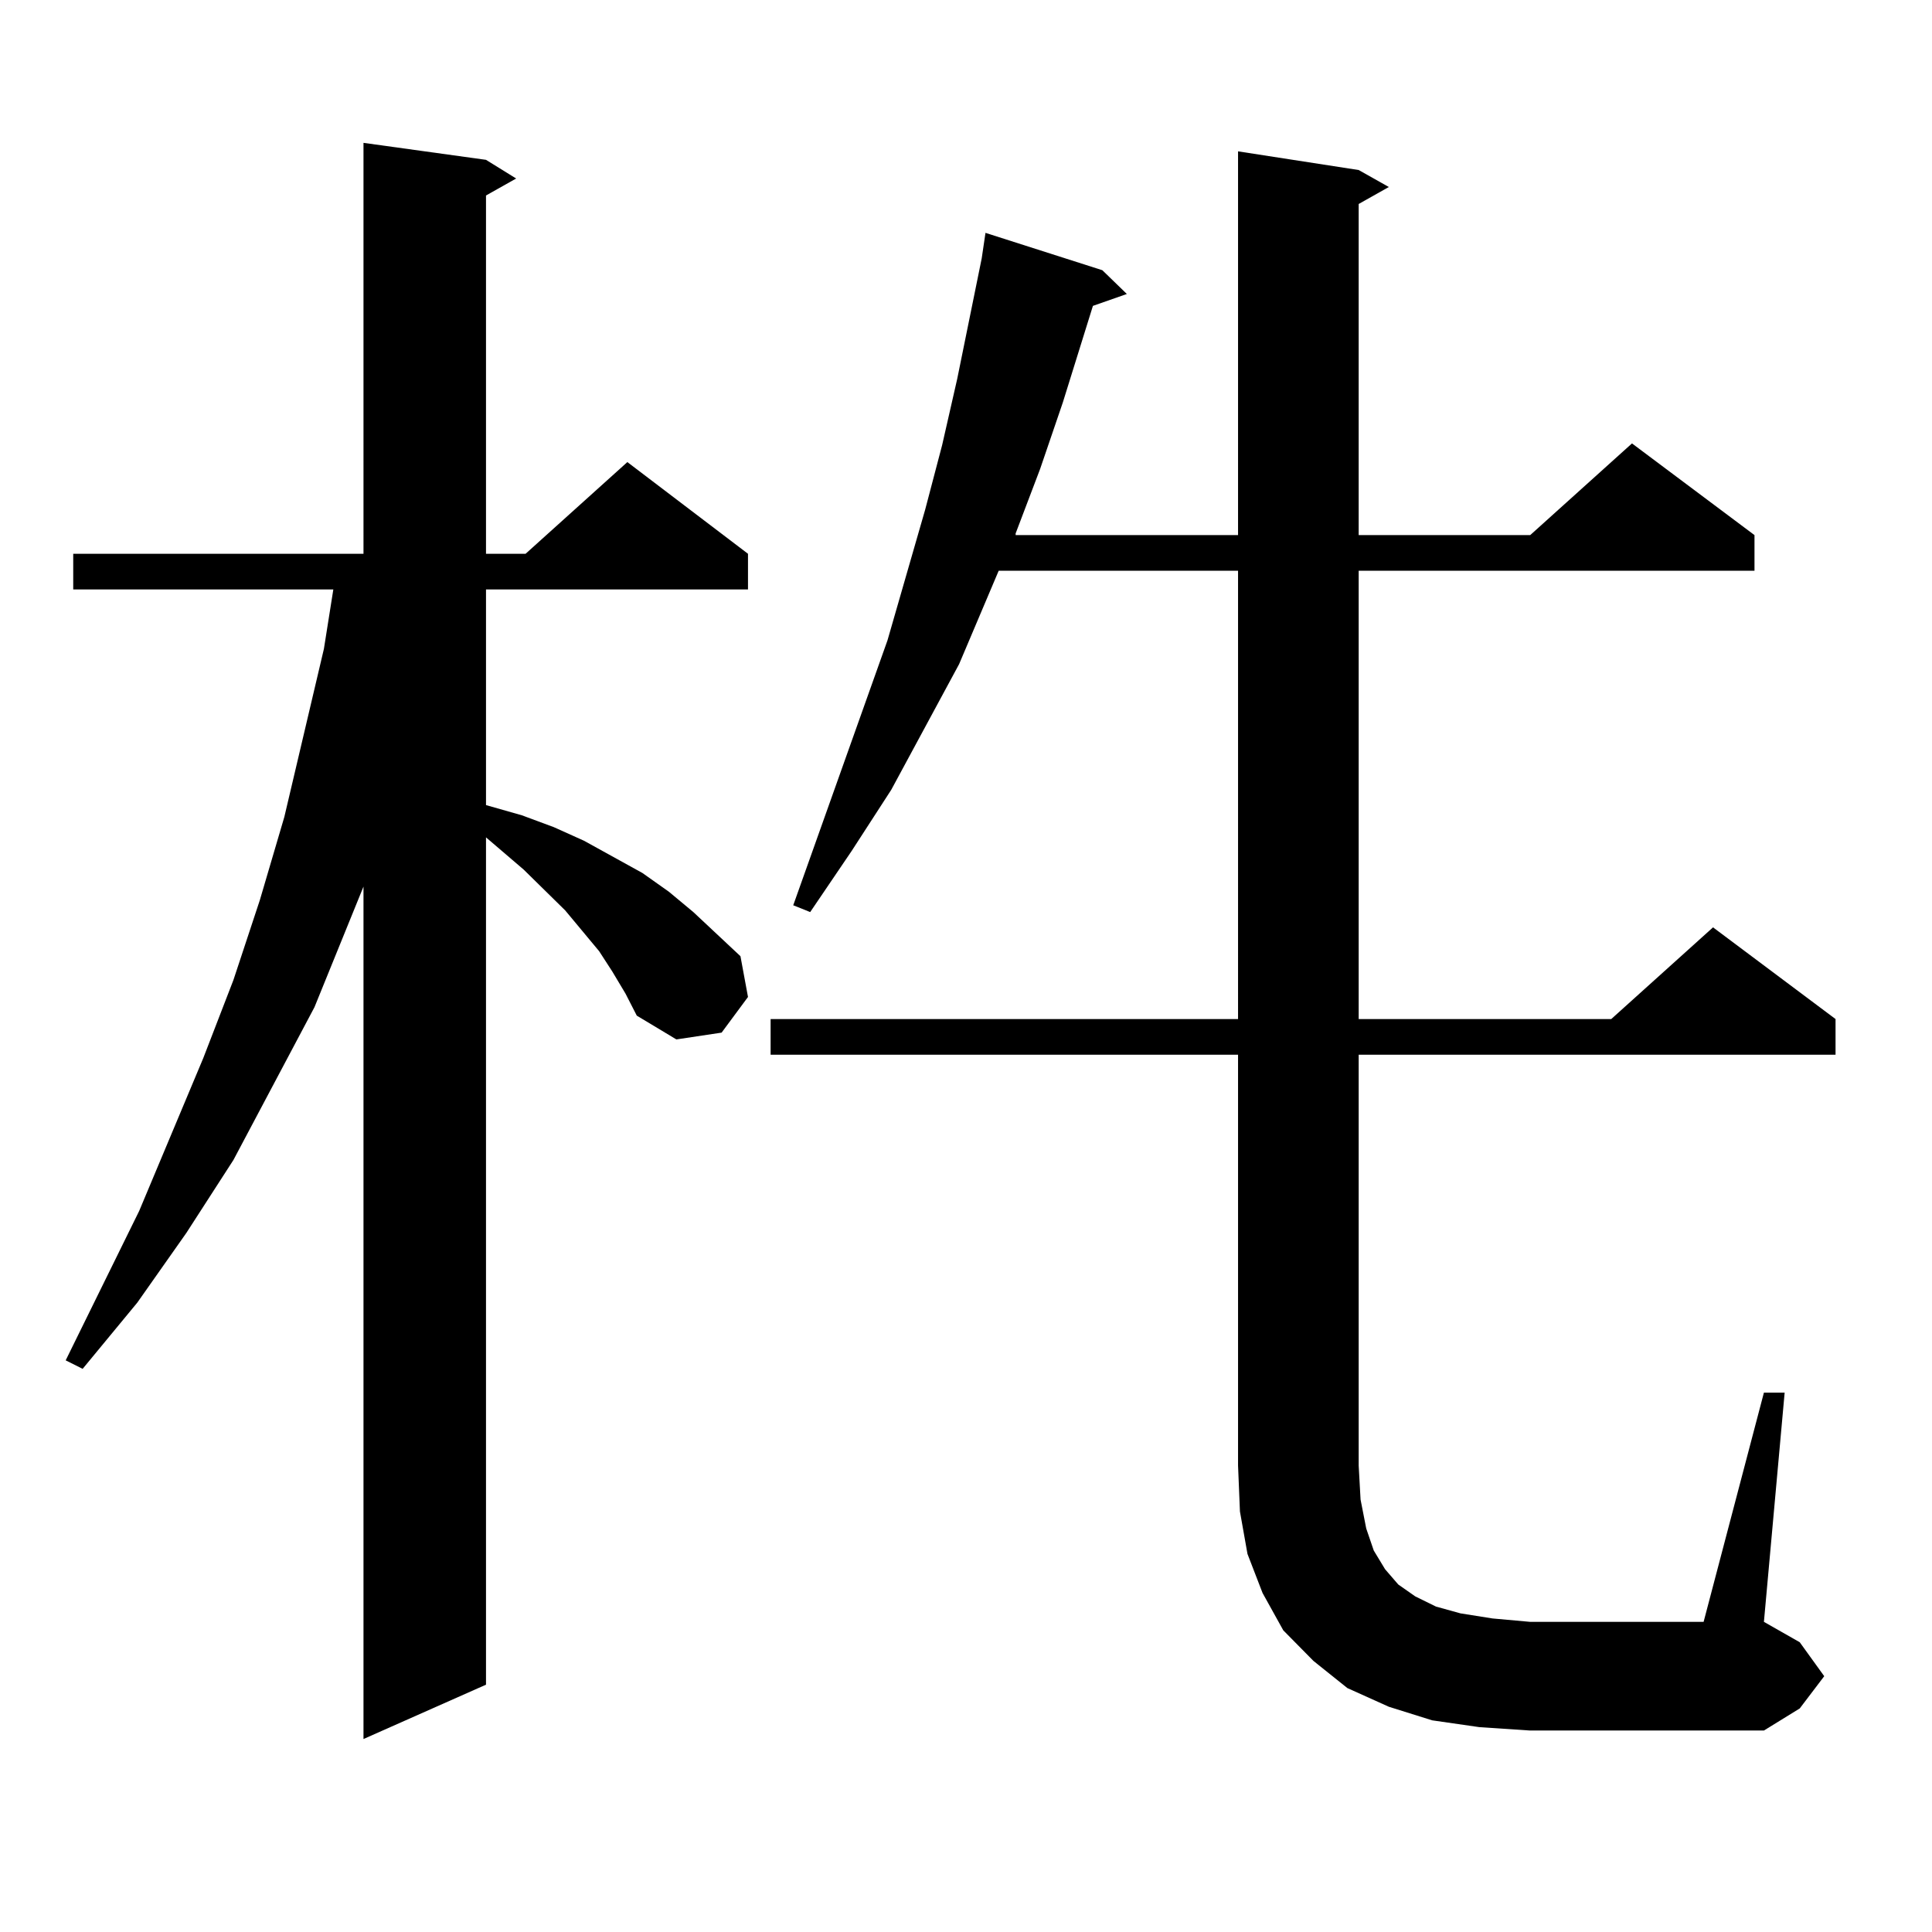
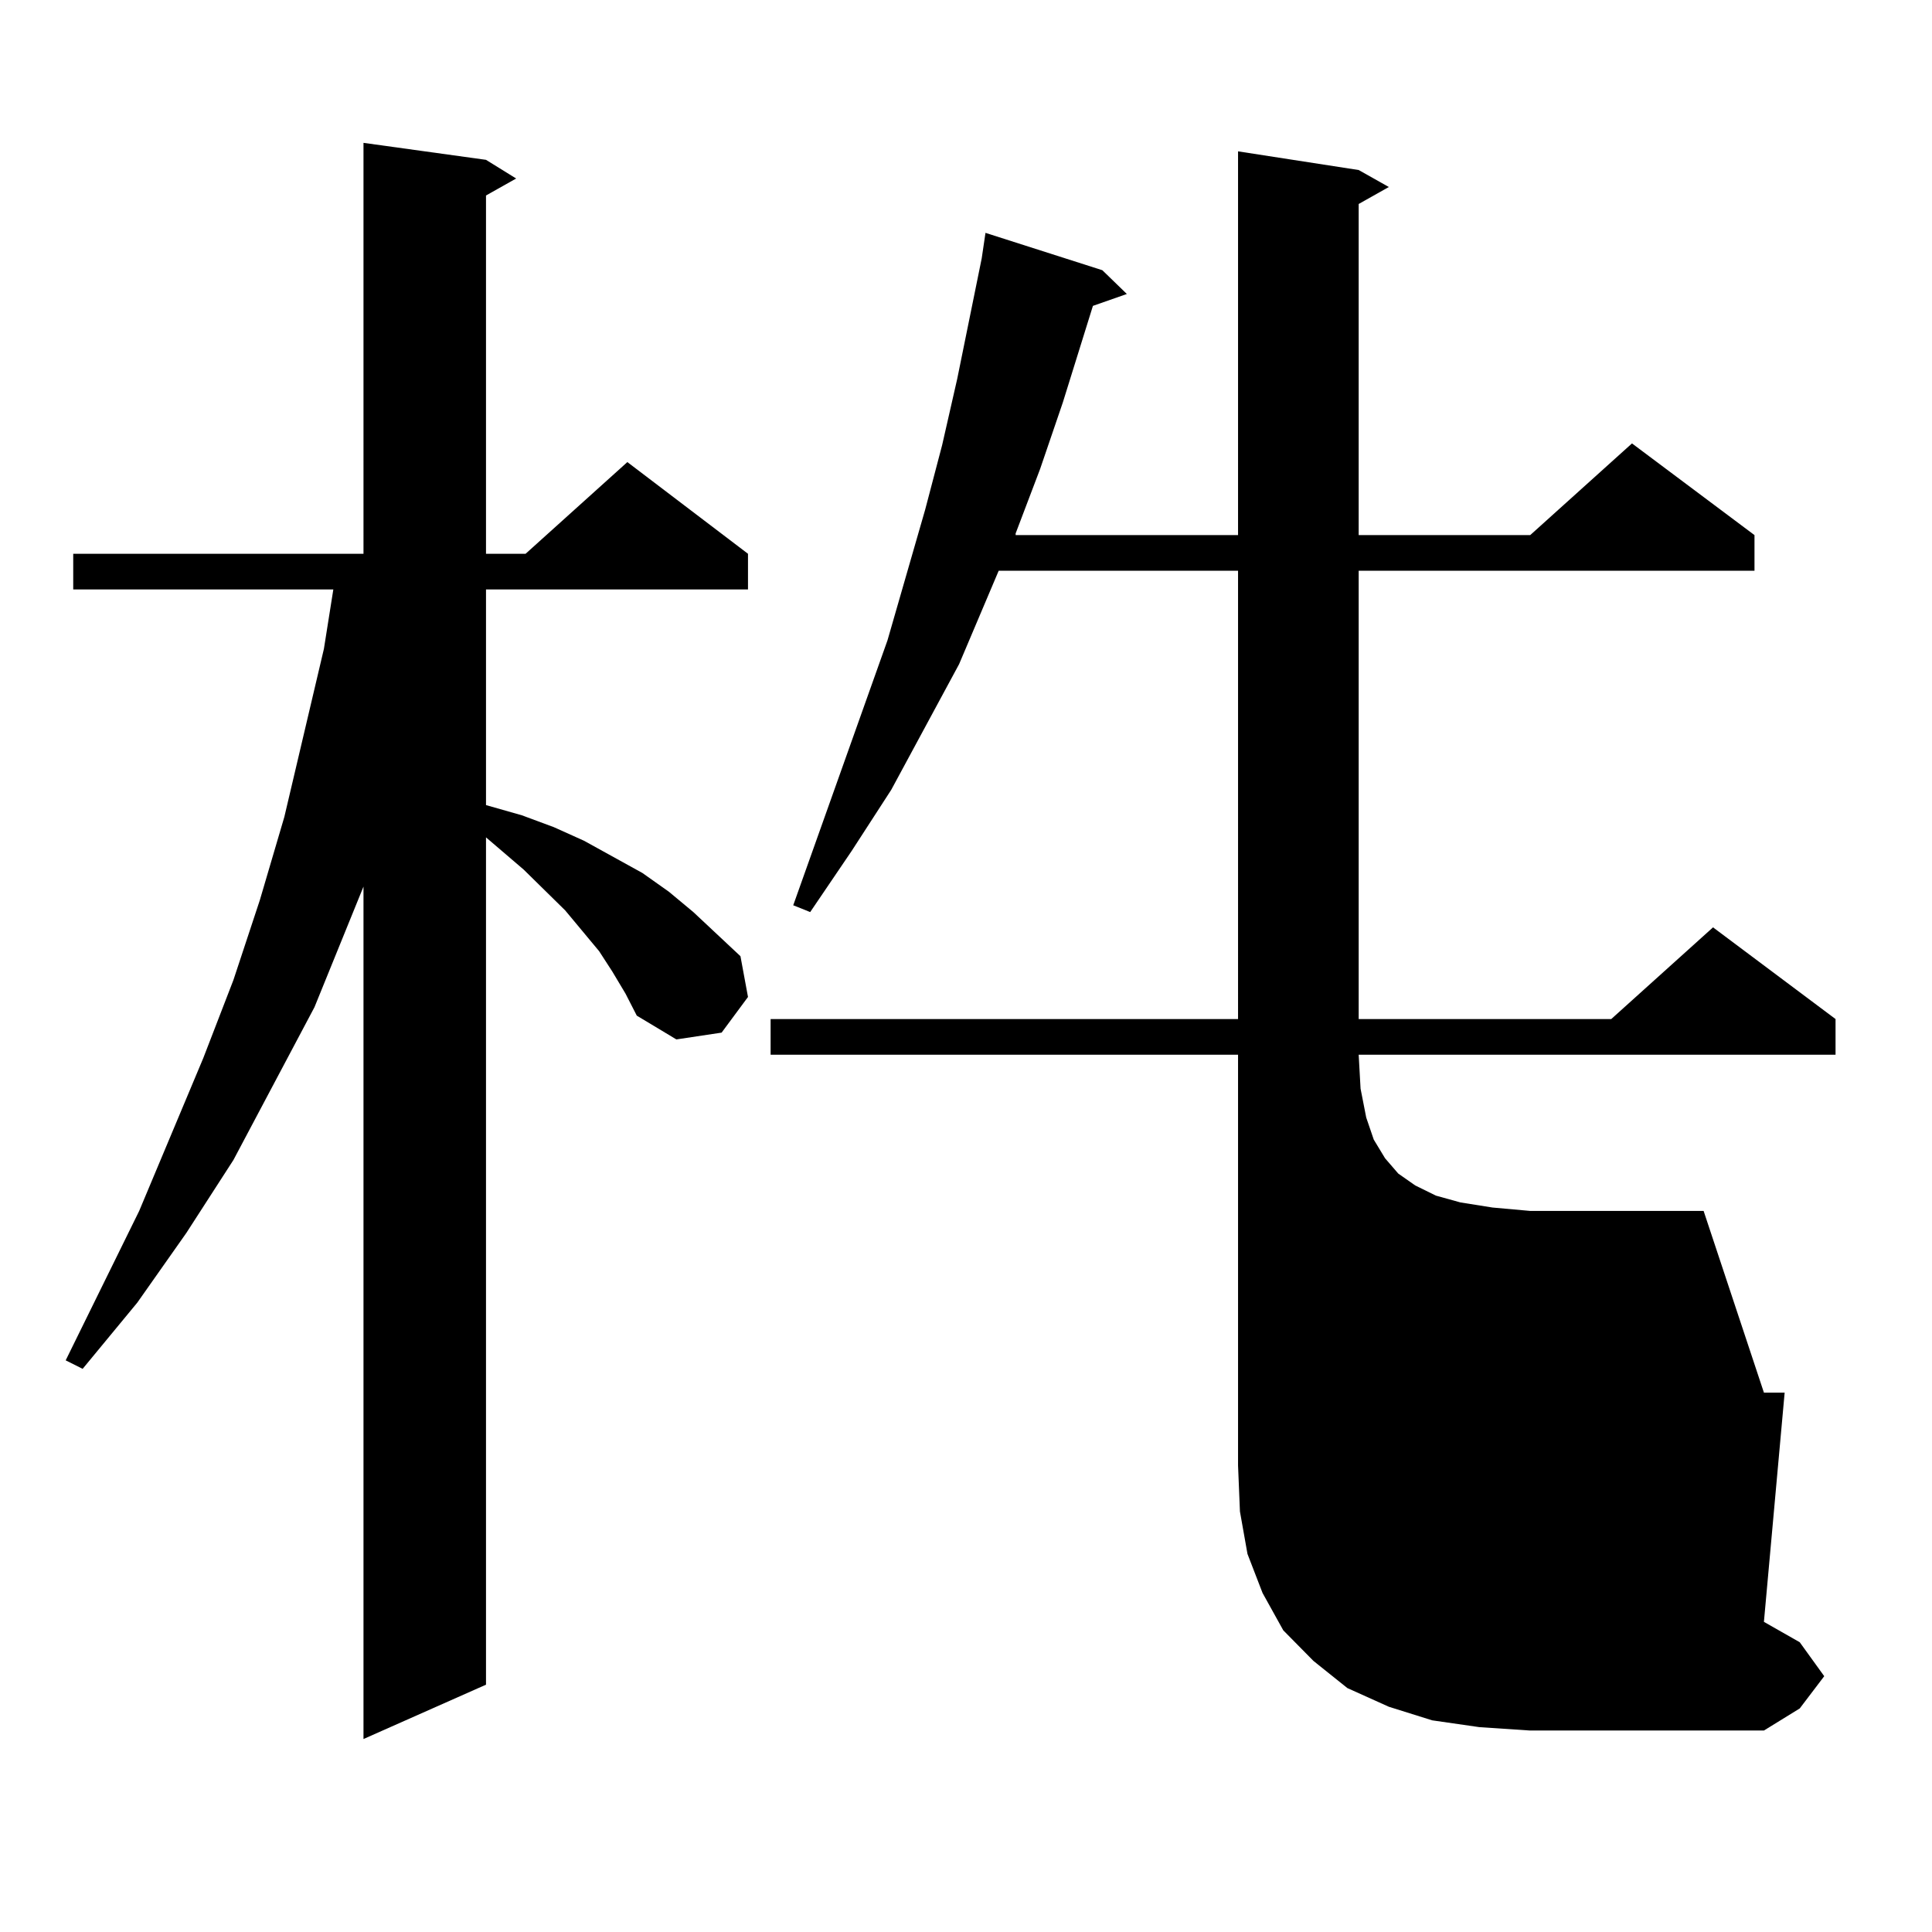
<svg xmlns="http://www.w3.org/2000/svg" version="1.1" id="图层_1" x="0px" y="0px" width="1000px" height="1000px" viewBox="0 0 1000 1000" enable-background="new 0 0 1000 1000" xml:space="preserve">
-   <path d="M316.919,502.848l-6.829-10.547l-17.561-21.094l-21.463-21.094l-19.512-16.699v438.574l-63.413,28.125V458.902  l-25.365,62.402l-41.95,79.102l-24.39,37.793l-25.365,36.035l-28.292,34.277l-8.78-4.395l38.048-77.344l33.17-79.102l15.609-40.43  l13.658-41.309l12.683-43.066l20.487-87.012l4.878-30.762H37.901v-18.457h150.24V73.941l63.413,8.789l15.609,9.668l-15.609,8.789  v185.449h20.487l52.682-47.461l62.438,47.461v18.457H251.555v111.621l18.536,5.273l16.585,6.152l15.609,7.031l30.243,16.699  l13.658,9.668l12.683,10.547l24.39,22.852l3.902,21.094l-13.658,18.457l-23.414,3.516l-20.487-12.305l-5.854-11.426L316.919,502.848  z M913.002,720.816h10.731l-10.731,118.652l18.536,10.547l12.683,17.578l-12.683,16.699l-18.536,11.426H792.029l-26.341-1.758  l-24.39-3.516l-22.438-7.031l-21.463-9.668l-17.561-14.063l-15.609-15.82l-10.731-19.336l-7.805-20.215l-3.902-21.973l-0.976-23.73  V545.914H398.868v-18.457h241.945V295.426H516.914l-20.487,48.34l-17.561,32.52l-17.561,32.52l-20.487,31.641l-21.463,31.641  l-8.78-3.516l48.779-137.109l19.512-67.676l8.78-33.398l7.805-34.277l12.683-62.402l1.951-13.184l60.486,19.336l12.683,12.305  l-17.561,6.152l-15.609,50.098l-11.707,34.277l-12.683,33.398v0.879h115.119V78.336l62.438,9.668l15.609,8.789l-15.609,8.789  v171.387h88.778l52.682-47.461l63.413,47.461v18.457H703.251v232.031h130.729l52.682-47.461l63.413,47.461v18.457H703.251v212.695  l0.976,17.578l2.927,14.941l3.902,11.426l5.854,9.668l6.829,7.91l8.78,6.152l10.731,5.273l12.683,3.516l16.585,2.637l19.512,1.758  h89.754L913.002,720.816z" />
+   <path d="M316.919,502.848l-6.829-10.547l-17.561-21.094l-21.463-21.094l-19.512-16.699v438.574l-63.413,28.125V458.902  l-25.365,62.402l-41.95,79.102l-24.39,37.793l-25.365,36.035l-28.292,34.277l-8.78-4.395l38.048-77.344l33.17-79.102l15.609-40.43  l13.658-41.309l12.683-43.066l20.487-87.012l4.878-30.762H37.901v-18.457h150.24V73.941l63.413,8.789l15.609,9.668l-15.609,8.789  v185.449h20.487l52.682-47.461l62.438,47.461v18.457H251.555v111.621l18.536,5.273l16.585,6.152l15.609,7.031l30.243,16.699  l13.658,9.668l12.683,10.547l24.39,22.852l3.902,21.094l-13.658,18.457l-23.414,3.516l-20.487-12.305l-5.854-11.426L316.919,502.848  z M913.002,720.816h10.731l-10.731,118.652l18.536,10.547l12.683,17.578l-12.683,16.699l-18.536,11.426H792.029l-26.341-1.758  l-24.39-3.516l-22.438-7.031l-21.463-9.668l-17.561-14.063l-15.609-15.82l-10.731-19.336l-7.805-20.215l-3.902-21.973l-0.976-23.73  V545.914H398.868v-18.457h241.945V295.426H516.914l-20.487,48.34l-17.561,32.52l-17.561,32.52l-20.487,31.641l-21.463,31.641  l-8.78-3.516l48.779-137.109l19.512-67.676l8.78-33.398l7.805-34.277l12.683-62.402l1.951-13.184l60.486,19.336l12.683,12.305  l-17.561,6.152l-15.609,50.098l-11.707,34.277l-12.683,33.398v0.879h115.119V78.336l62.438,9.668l15.609,8.789l-15.609,8.789  v171.387h88.778l52.682-47.461l63.413,47.461v18.457H703.251v232.031h130.729l52.682-47.461l63.413,47.461v18.457H703.251l0.976,17.578l2.927,14.941l3.902,11.426l5.854,9.668l6.829,7.91l8.78,6.152l10.731,5.273l12.683,3.516l16.585,2.637l19.512,1.758  h89.754L913.002,720.816z" />
</svg>